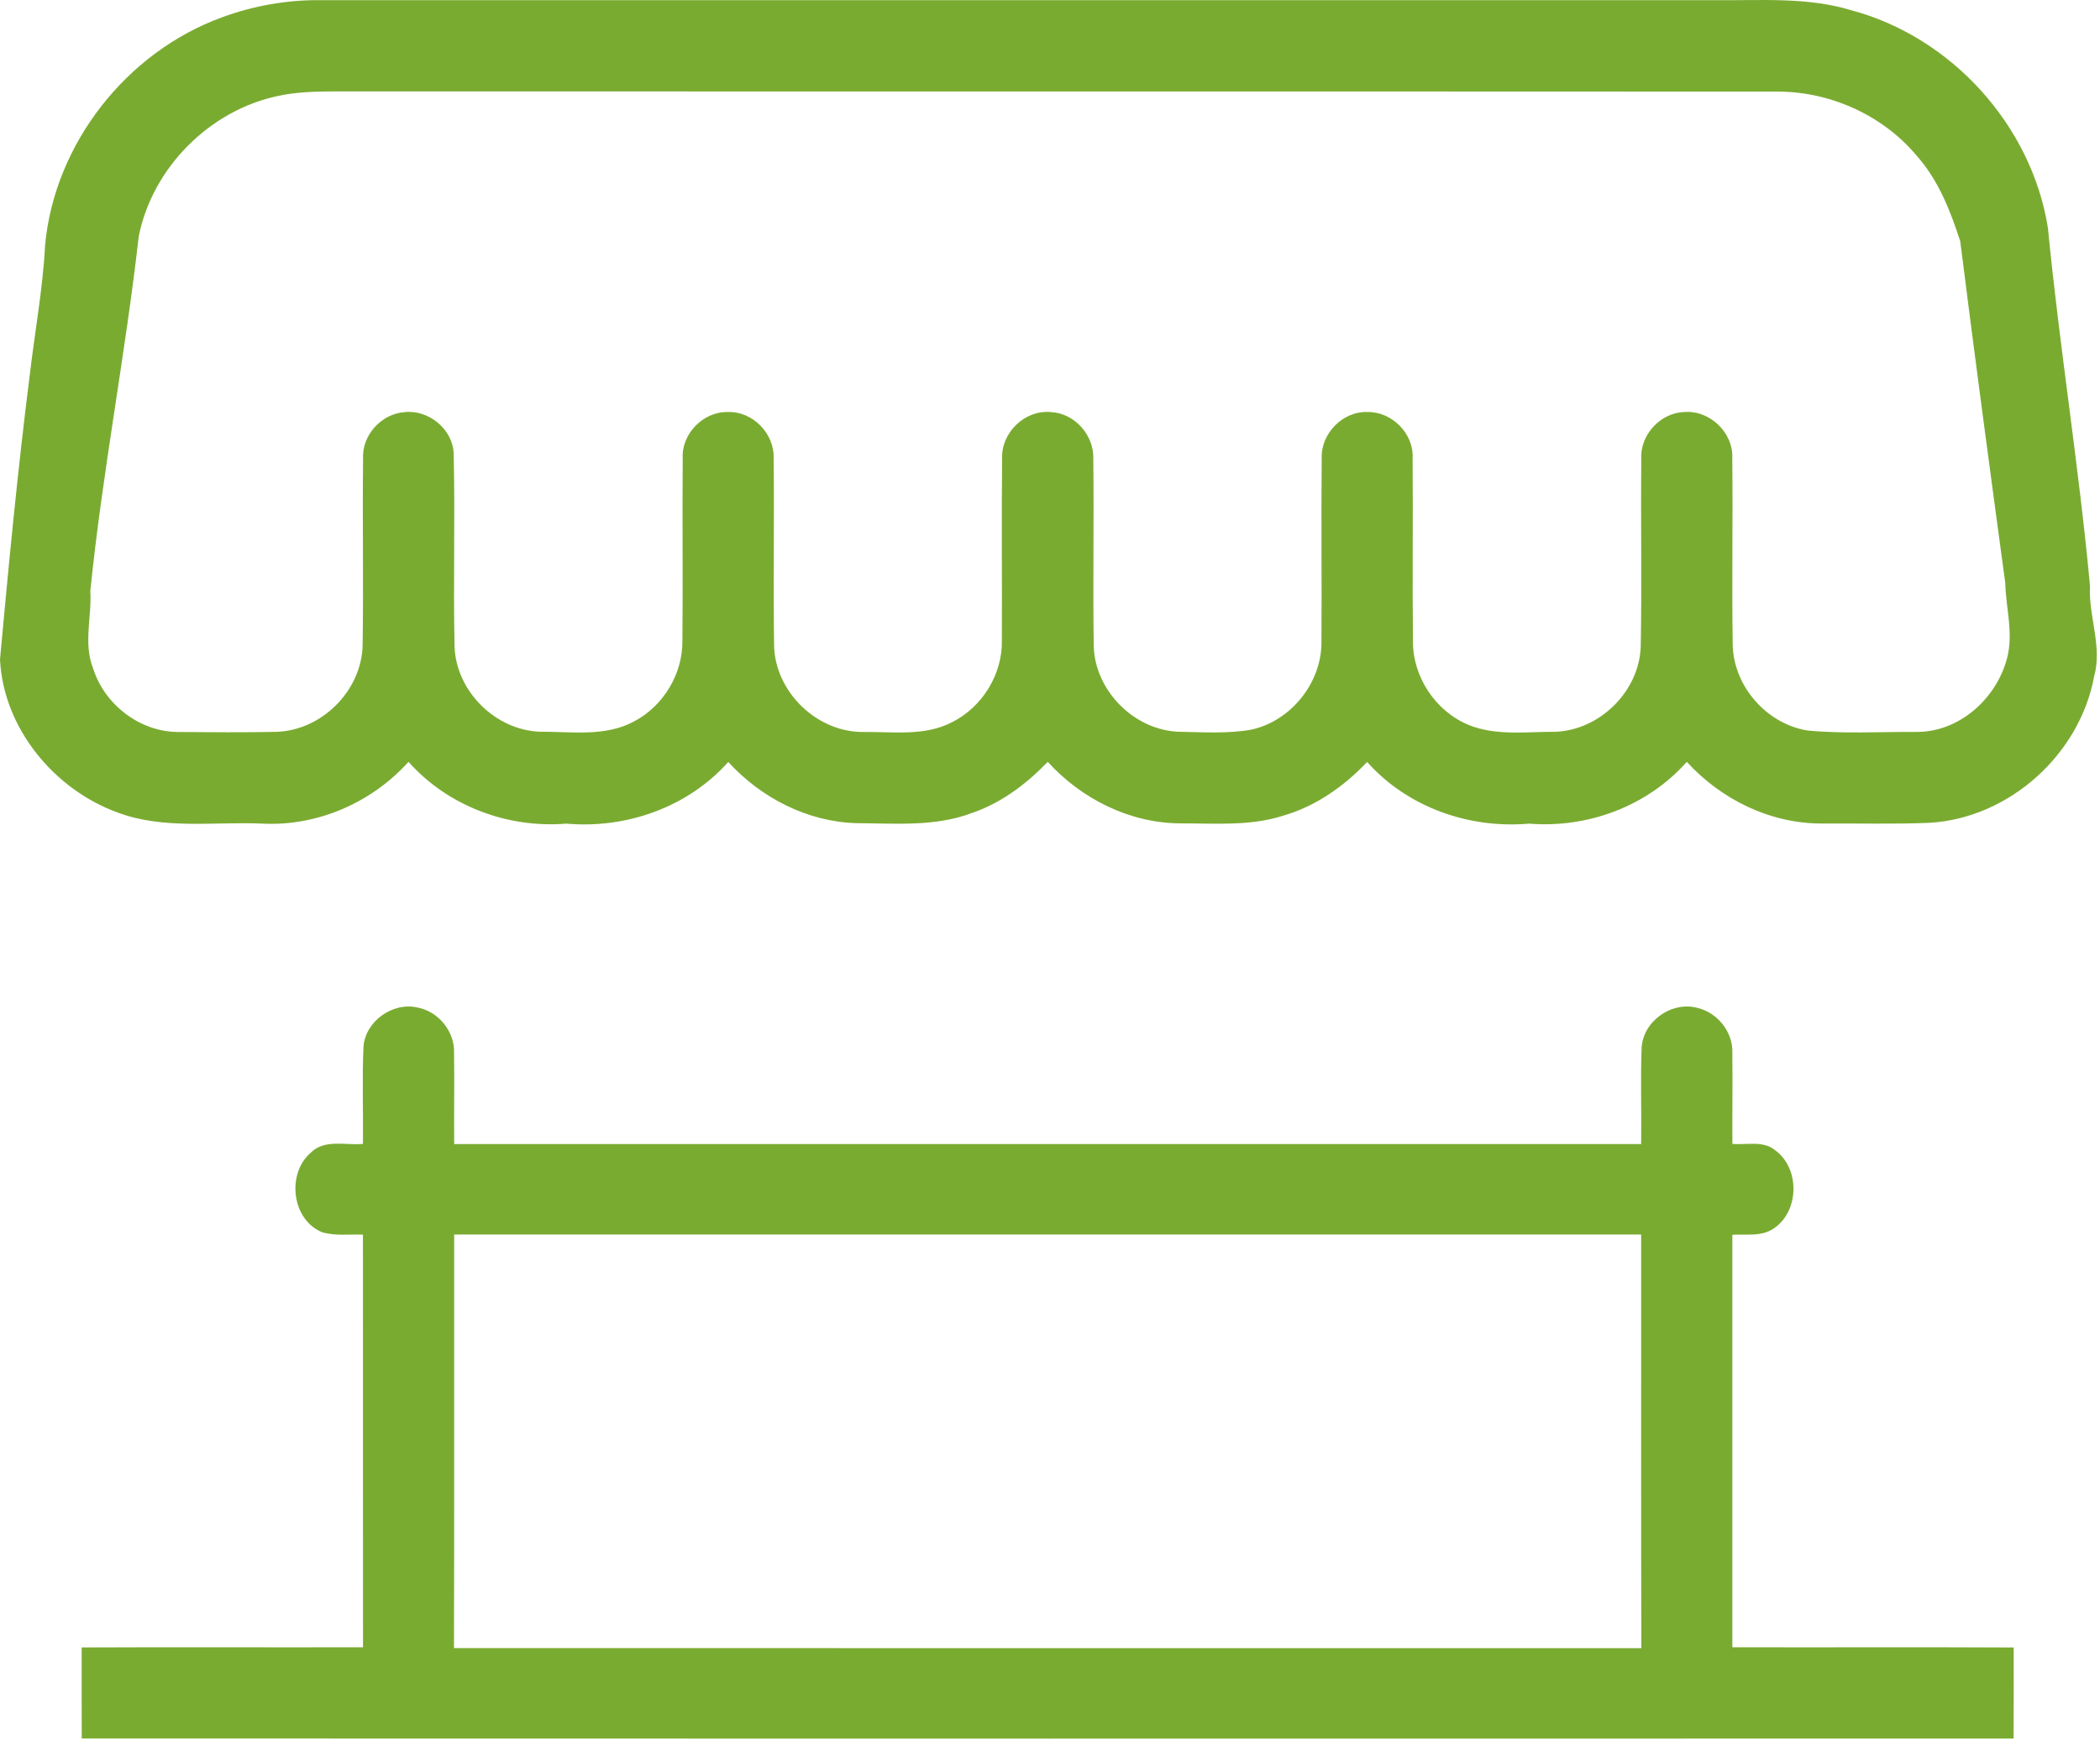
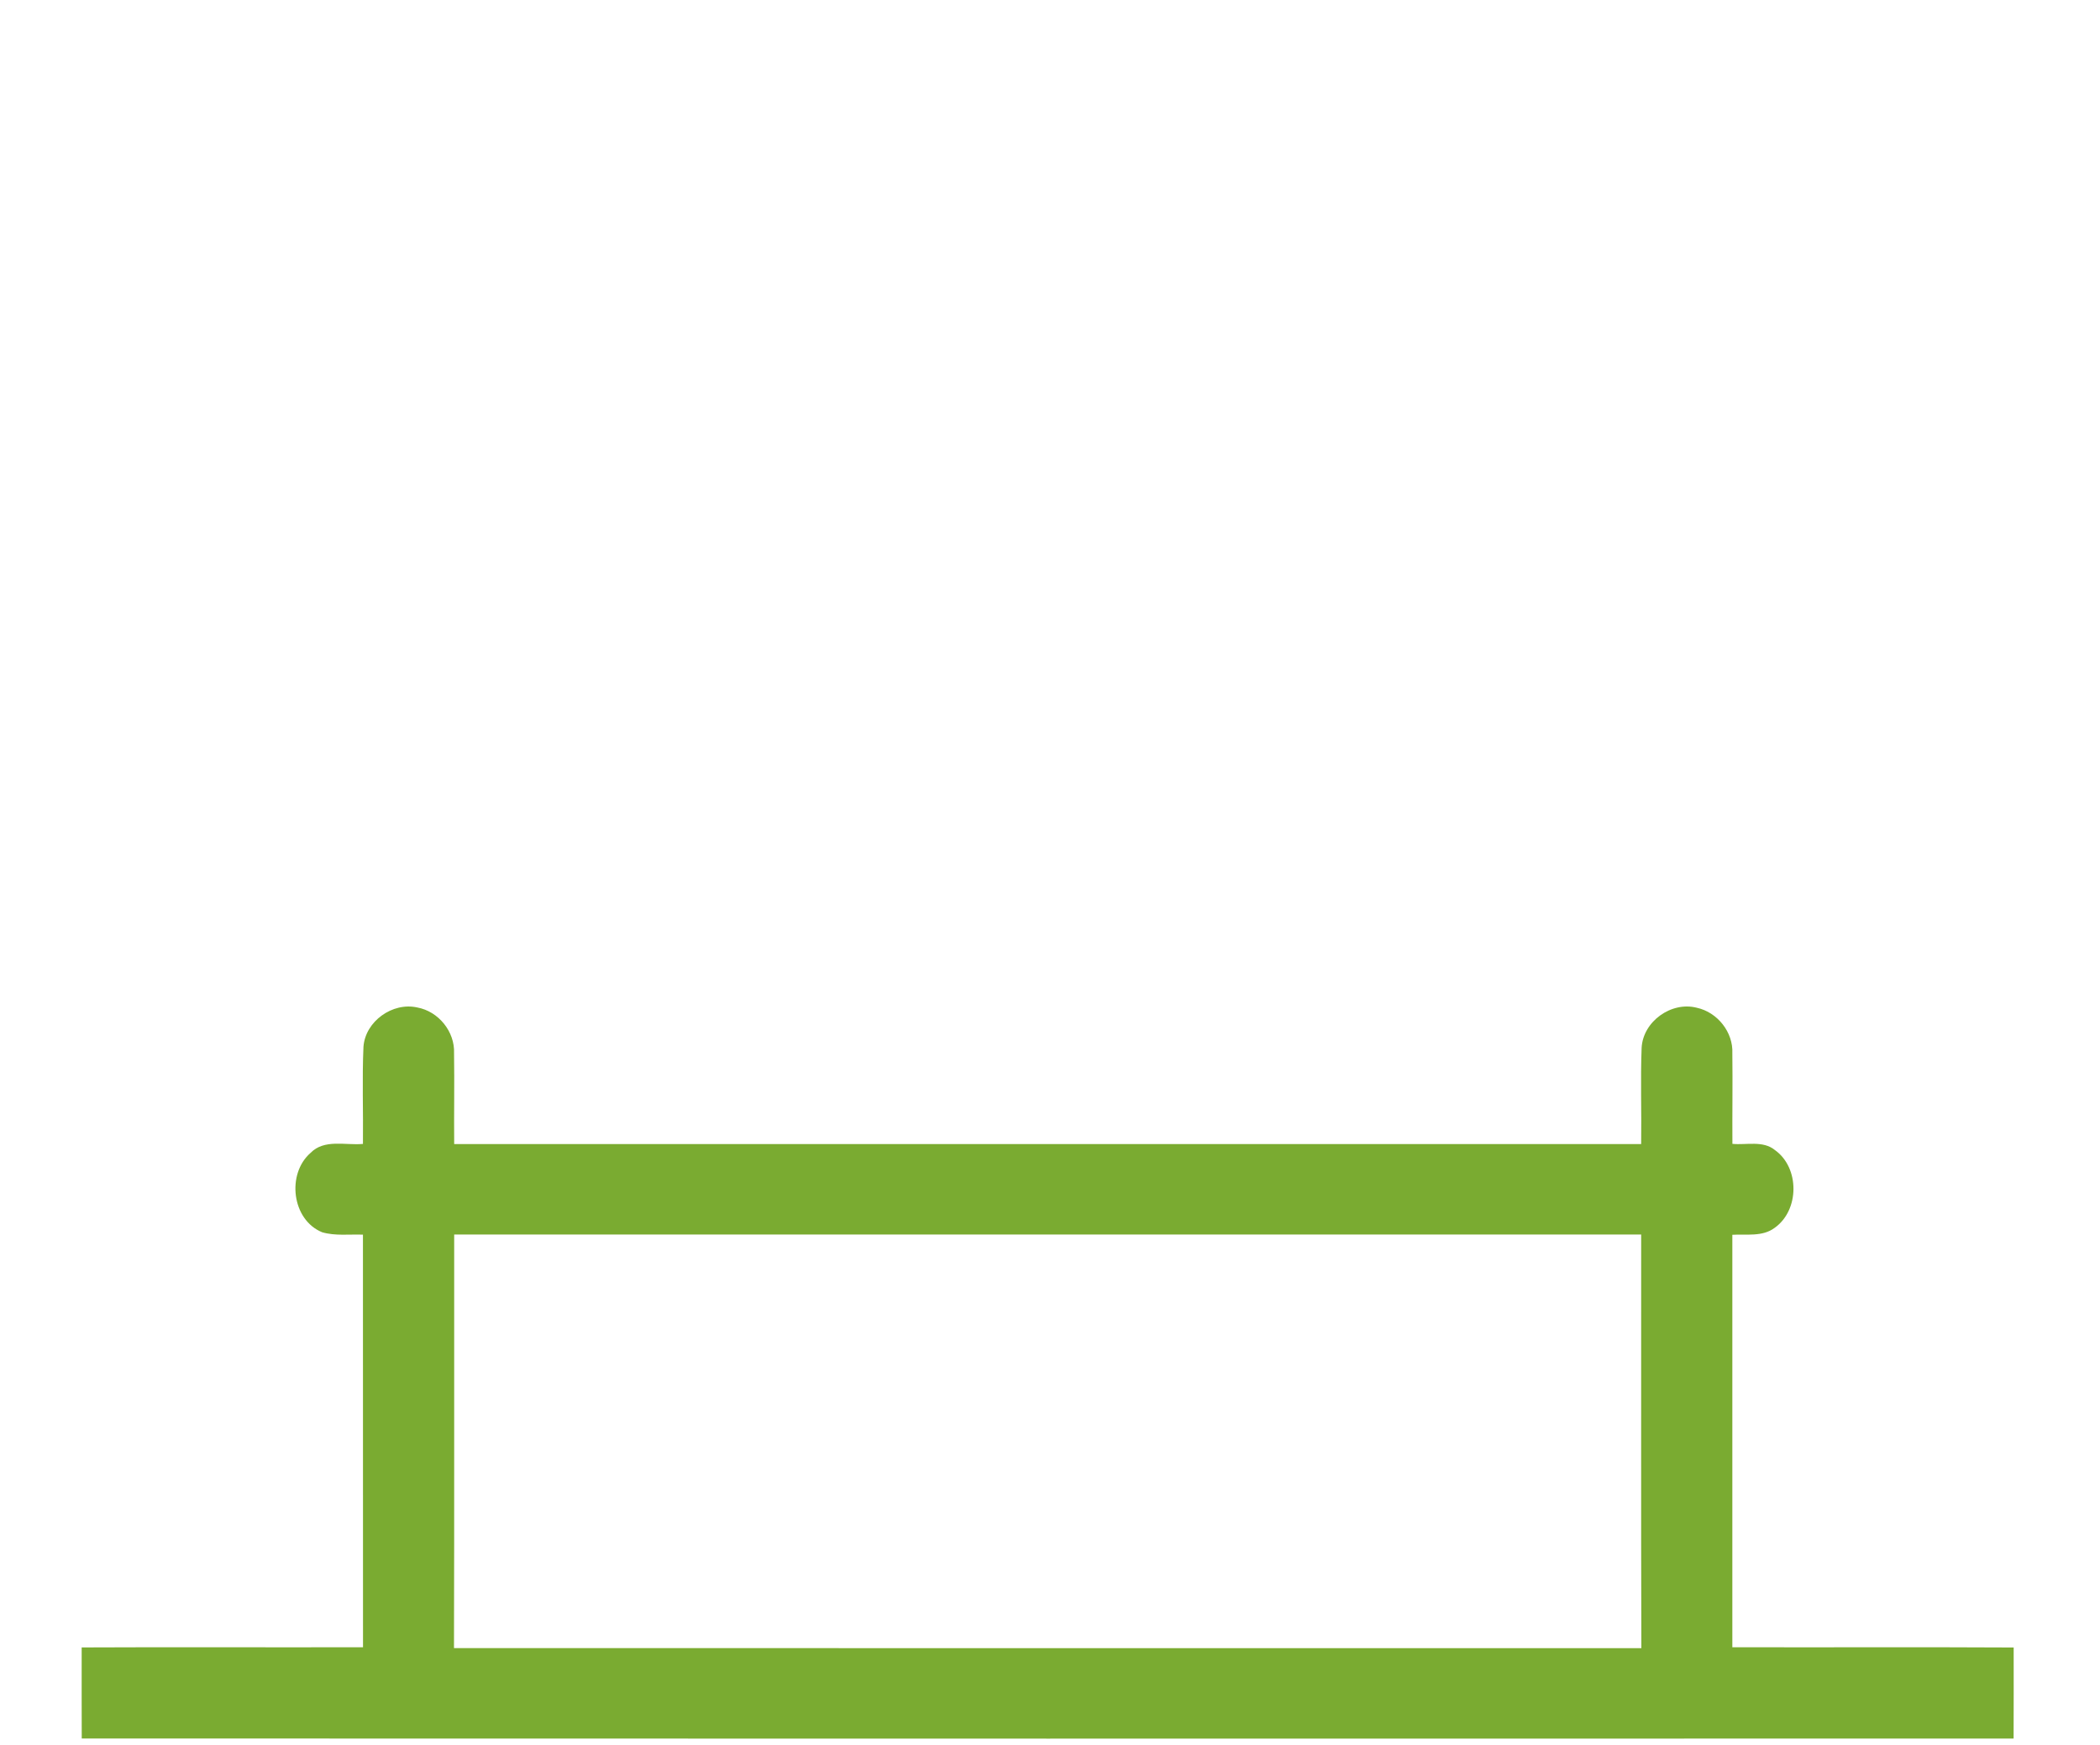
<svg xmlns="http://www.w3.org/2000/svg" width="100%" height="100%" viewBox="0 0 325 270" version="1.1" xml:space="preserve" style="fill-rule:evenodd;clip-rule:evenodd;stroke-linejoin:round;stroke-miterlimit:2;">
  <g>
-     <path d="M34.32,2.693C39.2,0.893 44.39,-0.027 49.59,0.023L265.61,0.023C272.57,0.093 279.7,-0.477 286.46,1.573C301.99,5.693 314.42,19.383 316.94,35.273C318.74,53.763 321.74,72.133 323.45,90.643C323.2,95.363 325.39,99.993 324.09,104.683C321.85,116.753 310.96,126.573 298.67,127.313C293.01,127.553 287.34,127.383 281.68,127.423C273.82,127.373 266.3,123.633 261.05,117.883C254.98,124.743 245.72,128.183 236.64,127.443C227.35,128.263 217.83,124.913 211.58,117.903C208.02,121.653 203.66,124.743 198.65,126.193C193.5,127.863 188.02,127.393 182.7,127.403C174.86,127.383 167.38,123.623 162.15,117.883C158.85,121.313 154.94,124.263 150.4,125.803C144.73,127.953 138.56,127.403 132.62,127.373C125.01,127.183 117.79,123.473 112.71,117.903C106.45,124.913 96.94,128.263 87.66,127.443C78.56,128.193 69.31,124.723 63.22,117.883C57.56,124.173 49.16,127.863 40.67,127.443C33.19,127.103 25.41,128.413 18.23,125.733C8.36,122.163 0.51,112.643 0,102.023C1.35,87.333 2.75,72.633 4.61,57.993C5.39,51.293 6.64,44.643 6.98,37.893C8.46,22.223 19.57,8.083 34.32,2.693ZM43.08,14.833C32.46,17.053 23.6,25.923 21.47,36.573C19.4,54.923 15.84,73.073 13.98,91.443C14.22,95.423 12.88,99.553 14.4,103.393C16.15,109.013 21.65,113.263 27.59,113.263C32.6,113.303 37.63,113.343 42.65,113.243C49.72,113.103 55.96,106.913 56.12,99.843C56.27,90.223 56.08,80.603 56.19,70.983C55.99,67.363 58.99,64.043 62.58,63.773C66.3,63.343 70.06,66.383 70.21,70.163C70.45,80.133 70.13,90.123 70.35,100.093C70.62,106.983 76.68,112.973 83.57,113.223C88.44,113.193 93.73,114.053 98.19,111.593C102.69,109.213 105.66,104.253 105.61,99.153C105.71,89.743 105.57,80.343 105.66,70.943C105.43,67.133 108.84,63.663 112.64,63.753C116.48,63.613 119.87,67.083 119.73,70.913C119.84,80.573 119.66,90.253 119.8,99.923C119.98,107.083 126.45,113.333 133.62,113.263C138.17,113.203 143.08,113.953 147.29,111.773C152.02,109.433 155.19,104.303 155.05,99.003C155.1,89.673 154.98,80.333 155.09,71.003C154.9,66.983 158.59,63.373 162.63,63.763C166.33,63.933 169.35,67.363 169.2,71.033C169.32,80.693 169.12,90.353 169.27,100.013C169.48,106.973 175.66,113.083 182.61,113.233C186.26,113.293 189.97,113.543 193.6,112.913C199.82,111.583 204.62,105.573 204.51,99.193C204.58,89.783 204.45,80.383 204.55,70.973C204.37,67.123 207.8,63.583 211.68,63.753C215.44,63.703 218.83,67.123 218.62,70.903C218.7,80.313 218.57,89.723 218.67,99.133C218.6,104.703 222.16,110.063 227.31,112.183C231.55,113.893 236.24,113.213 240.7,113.233C247.6,112.973 253.68,106.973 253.92,100.063C254.11,90.393 253.91,80.723 254.01,71.053C253.78,67.323 256.93,63.873 260.67,63.753C264.63,63.443 268.32,66.983 268.09,70.973C268.2,80.583 268.01,90.203 268.16,99.823C268.32,106.223 273.42,112.013 279.73,113.033C285.36,113.573 291.04,113.213 296.69,113.253C303.25,113.253 308.94,108.103 310.59,101.943C311.66,98.083 310.43,94.123 310.34,90.213C307.95,72.593 305.59,54.973 303.37,37.333C301.84,32.603 299.97,27.813 296.6,24.063C291.25,17.683 282.96,14.053 274.67,14.173C200.33,14.133 126,14.173 51.66,14.143C48.79,14.153 45.9,14.233 43.08,14.833Z" style="fill:rgb(122,171,49);fill-rule:nonzero;" />
    <path d="M56.25,161.973C56.54,158.023 60.76,155.023 64.59,155.893C67.87,156.493 70.41,159.633 70.27,162.973C70.34,167.653 70.25,172.333 70.29,177.023L253.99,177.023C254.06,172.063 253.87,167.103 254.06,162.153C254.26,158.063 258.65,154.913 262.6,155.933C265.79,156.623 268.26,159.713 268.1,163.003C268.16,167.663 268.08,172.323 268.11,176.993C270.27,177.203 272.85,176.443 274.69,177.953C278.55,180.703 278.5,187.273 274.64,189.993C272.76,191.403 270.29,190.933 268.1,191.063C268.11,212.343 268.11,233.613 268.1,254.883C282.62,254.923 297.13,254.843 311.64,254.923C311.64,259.613 311.65,264.313 311.63,269.013C211.97,269.023 112.31,269.043 12.65,269.003C12.63,264.303 12.64,259.613 12.64,254.913C27.15,254.843 41.66,254.923 56.18,254.883C56.17,233.603 56.17,212.323 56.17,191.043C54.07,190.963 51.9,191.263 49.86,190.673C45.15,188.753 44.33,181.643 48.06,178.393C50.19,176.203 53.47,177.253 56.17,177.003C56.23,171.993 56.03,166.973 56.25,161.973ZM70.29,191.023C70.27,212.353 70.32,233.683 70.26,255.013C131.51,255.033 192.77,255.023 254.02,255.023C253.95,233.693 254.01,212.353 253.99,191.023L70.29,191.023Z" style="fill:rgb(122,171,49);fill-rule:nonzero;" />
  </g>
</svg>